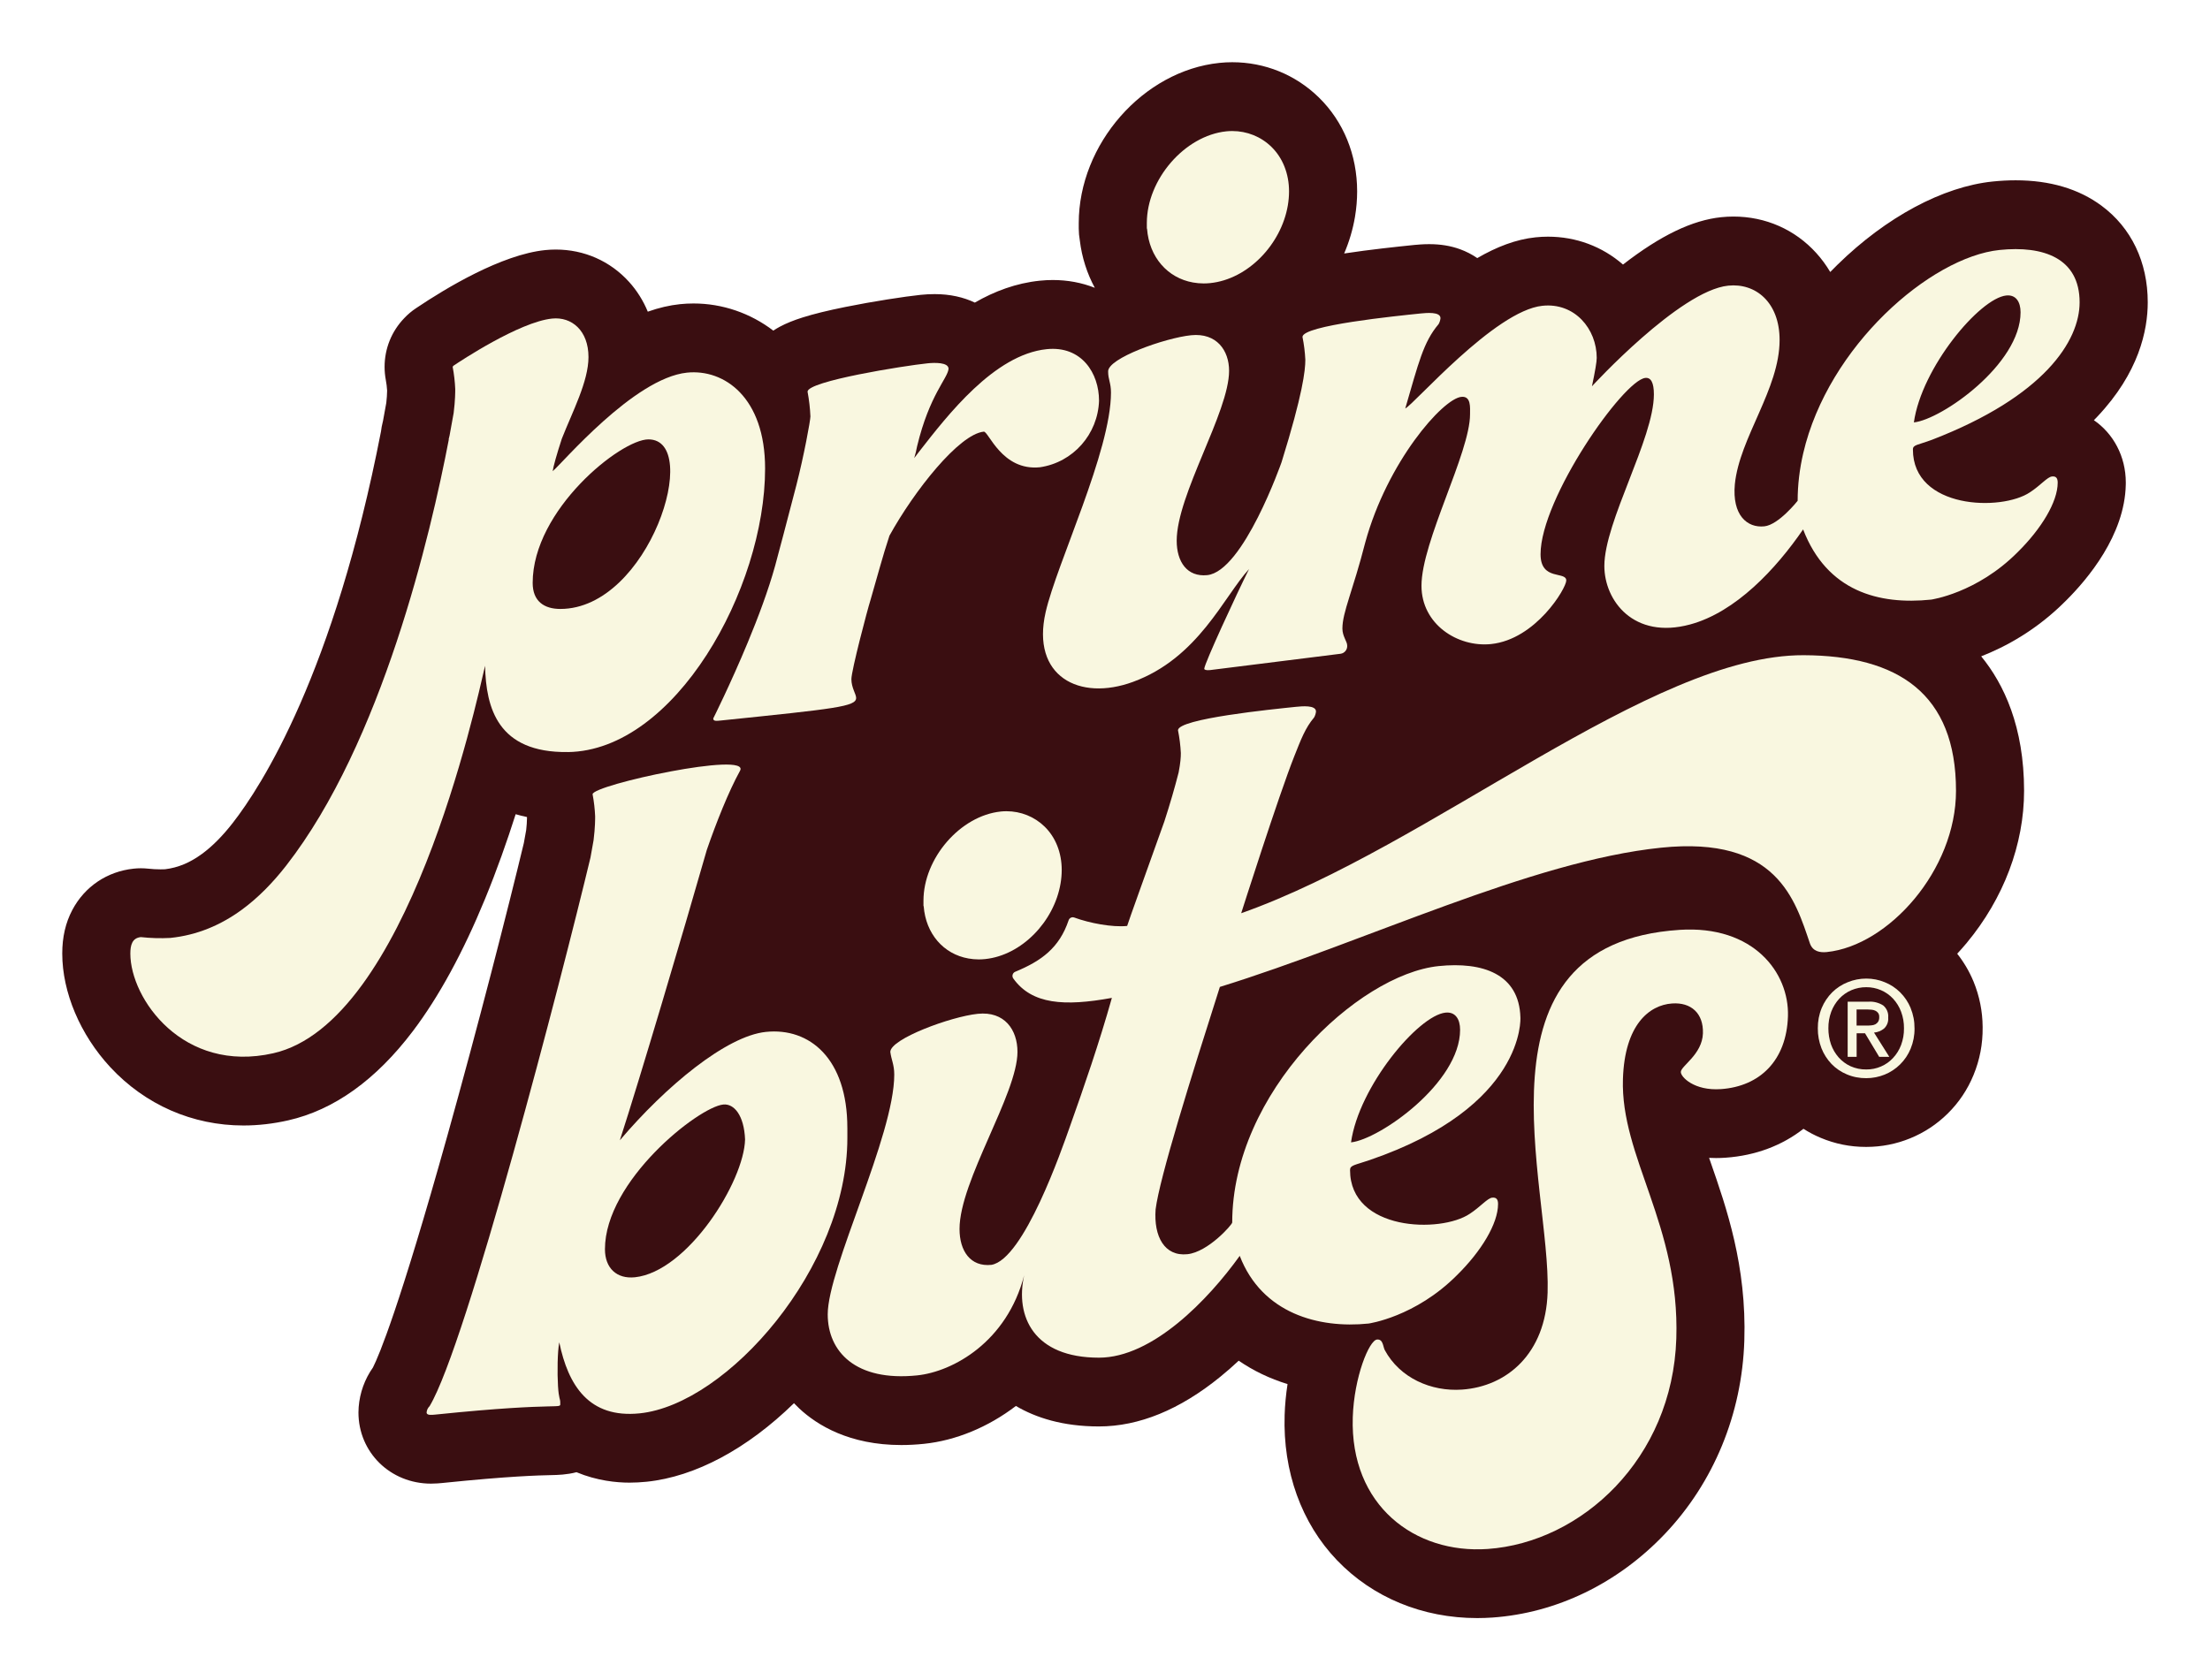
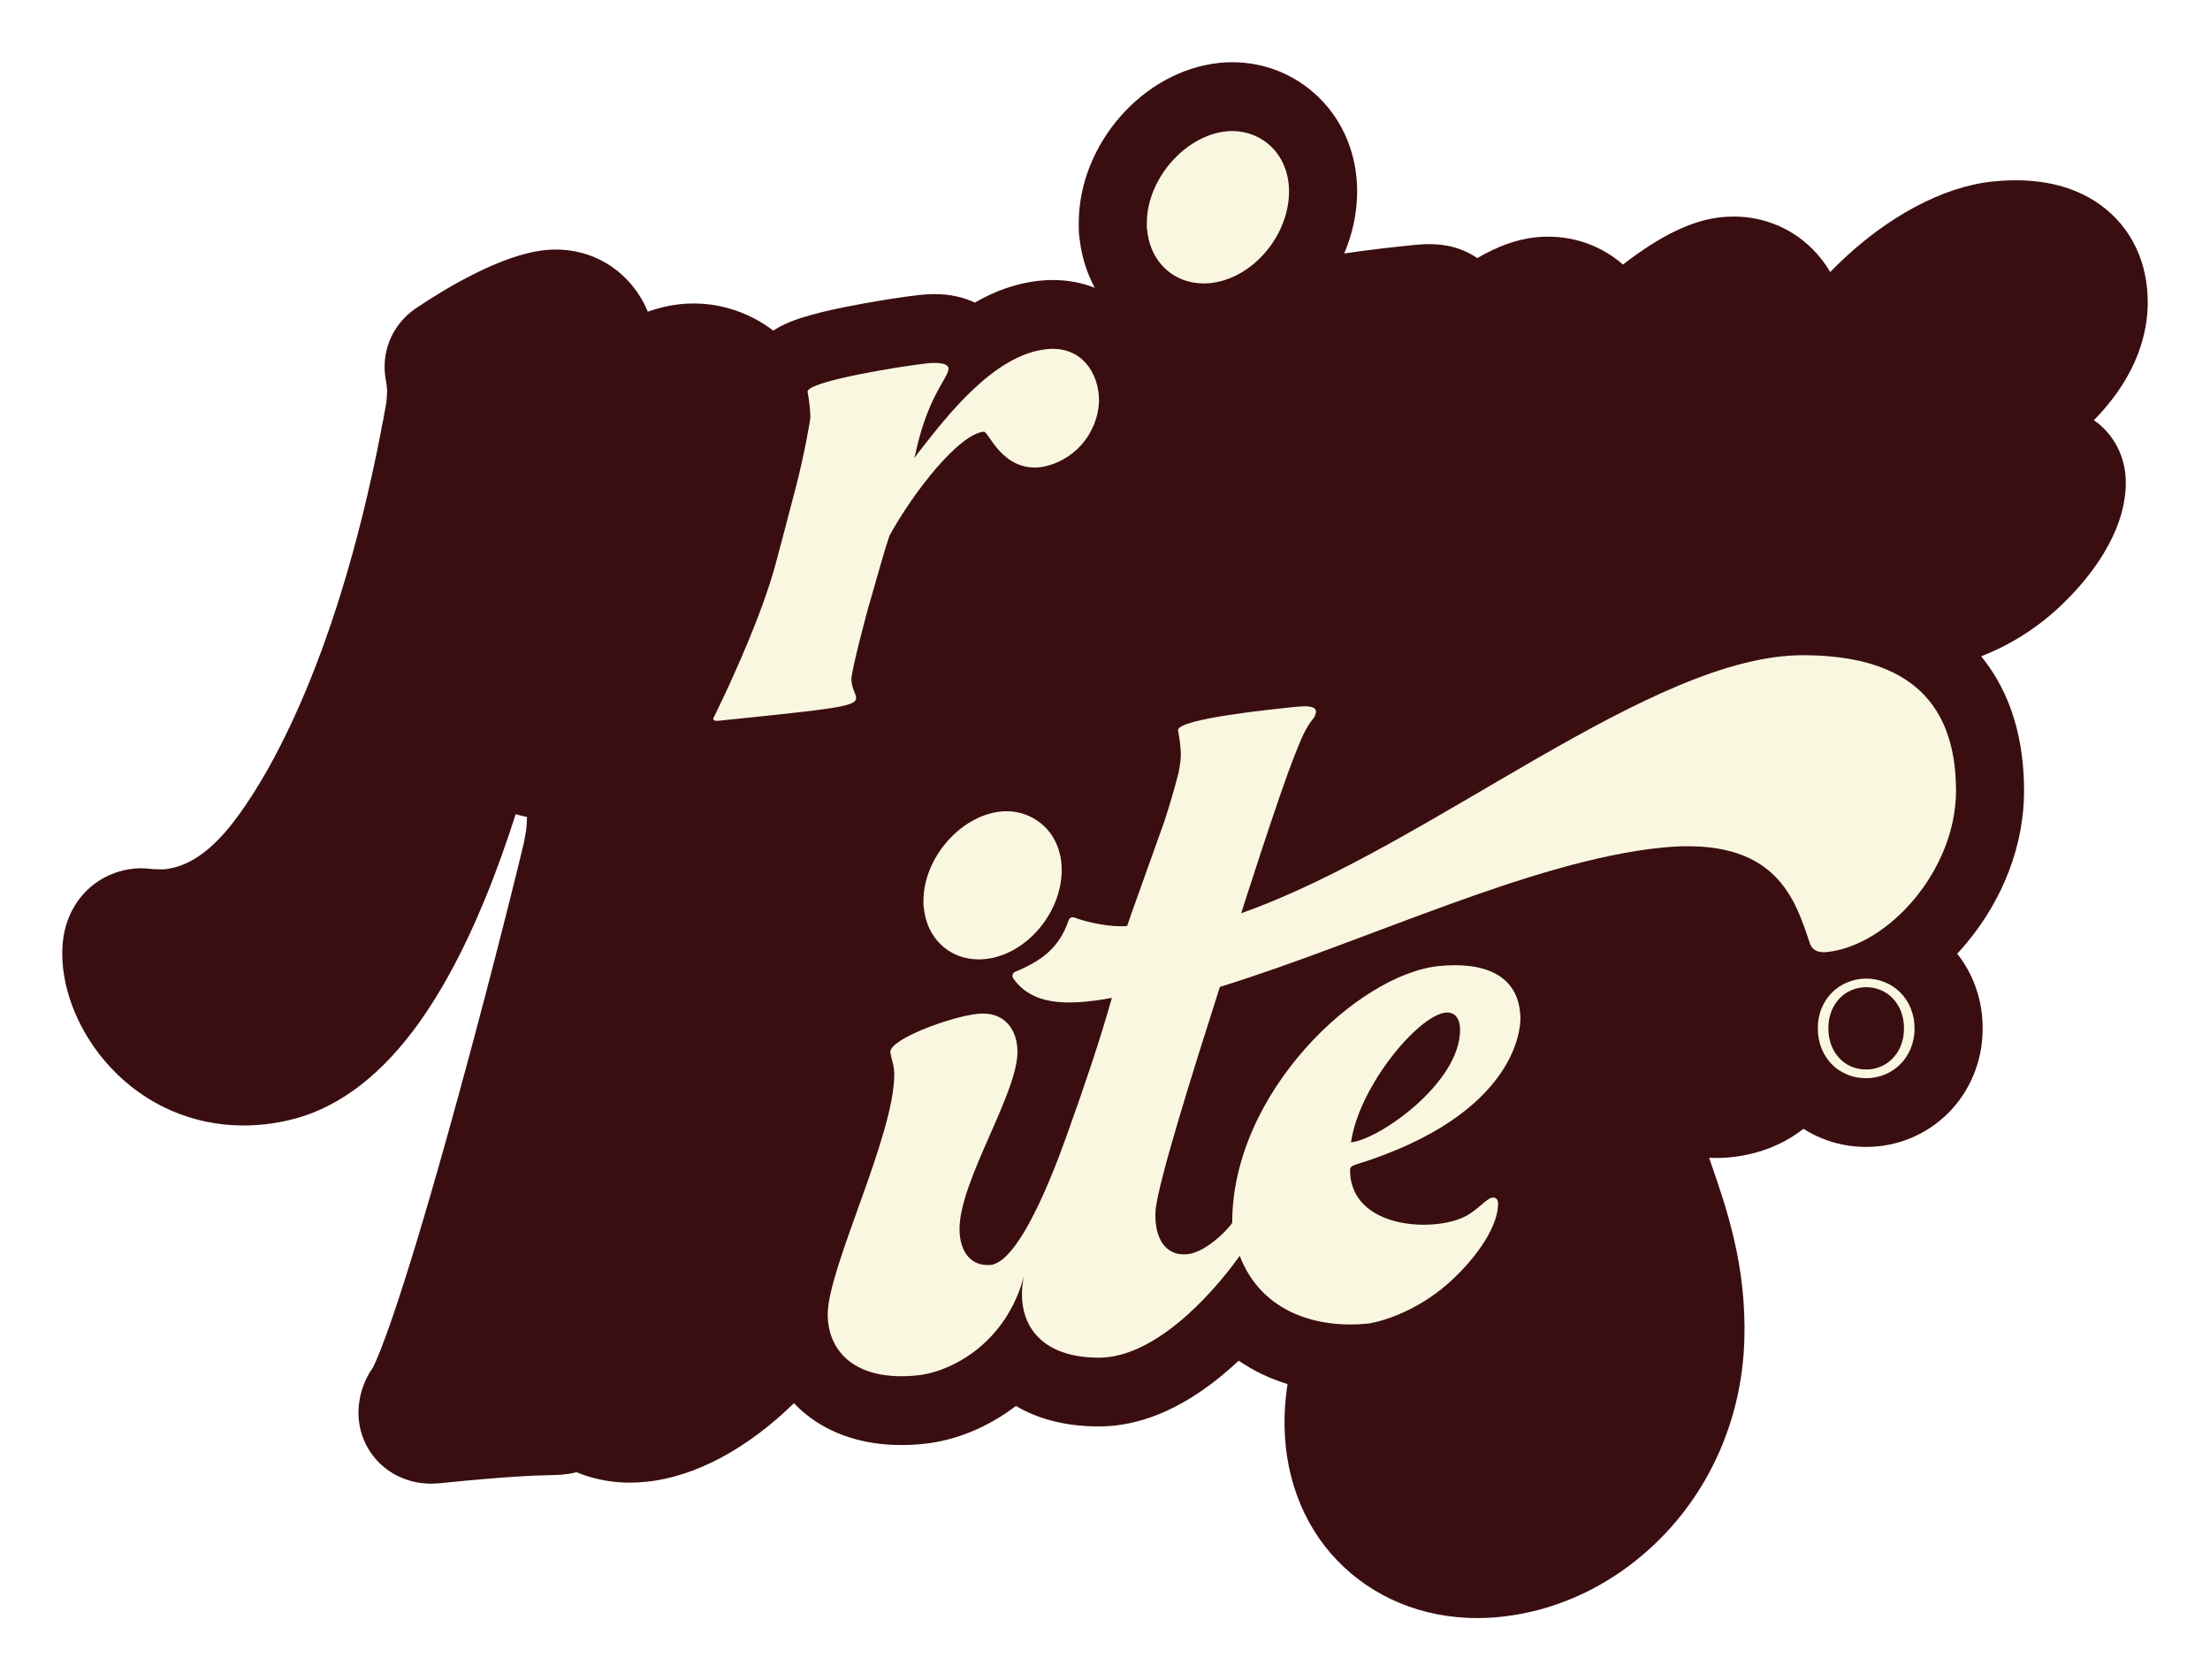
<svg xmlns="http://www.w3.org/2000/svg" fill="none" viewBox="0 0 142 108" height="108" width="142">
  <g filter="url(#filter0_d_51_8514)">
-     <path fill="#3A0E11" d="M134.539 23.007C134.61 22.935 134.68 22.863 134.749 22.79C137.437 19.954 138 17.223 138 15.431C138 12.842 136.944 10.635 135.025 9.218C133.561 8.136 131.707 7.588 129.512 7.588C129.038 7.588 128.542 7.614 128.037 7.666C124.834 7.997 121.199 9.946 118.067 13.012C117.908 13.168 117.753 13.324 117.599 13.482C117.342 13.047 117.044 12.641 116.704 12.265C115.335 10.752 113.444 9.918 111.38 9.918C111.12 9.918 110.858 9.932 110.598 9.959C108.738 10.151 106.701 11.128 104.283 13.003C102.947 11.841 101.269 11.211 99.462 11.211C99.197 11.211 98.928 11.225 98.667 11.253C97.408 11.382 96.157 11.869 94.919 12.588C94.584 12.356 94.213 12.164 93.813 12.018C93.208 11.799 92.561 11.692 91.831 11.692C91.423 11.692 91.069 11.726 90.879 11.743L90.696 11.762C89.822 11.853 88.051 12.035 86.367 12.292C86.692 11.533 86.926 10.743 87.062 9.94C87.154 9.391 87.201 8.841 87.201 8.304C87.201 5.955 86.324 3.806 84.731 2.254C83.24 0.8 81.267 -0.001 79.174 -0.001C78.901 -0.001 78.625 0.013 78.354 0.042C73.453 0.547 69.313 5.261 69.313 10.344V10.686C69.314 10.943 69.337 11.197 69.381 11.448C69.515 12.554 69.849 13.582 70.345 14.498C69.509 14.168 68.599 13.997 67.643 13.997C67.367 13.997 67.086 14.012 66.807 14.041C65.293 14.197 63.902 14.717 62.636 15.448C61.917 15.105 61.055 14.903 60.058 14.903C59.764 14.903 59.46 14.918 59.156 14.95C58.163 15.053 56.079 15.372 54.312 15.73C53.177 15.959 52.282 16.179 51.574 16.403C50.987 16.588 50.52 16.778 50.106 16.999C49.961 17.077 49.821 17.16 49.687 17.249C48.214 16.126 46.421 15.505 44.565 15.505C44.277 15.505 43.985 15.519 43.699 15.549C43.022 15.619 42.331 15.78 41.623 16.032C41.33 15.324 40.926 14.677 40.421 14.119C39.208 12.778 37.534 12.039 35.71 12.039C35.482 12.039 35.252 12.051 35.027 12.074C32.22 12.364 28.657 14.517 26.771 15.783C26.763 15.789 26.738 15.806 26.735 15.807C26.453 15.993 26.197 16.21 25.97 16.452C25.163 17.293 24.711 18.398 24.711 19.584C24.711 19.864 24.738 20.142 24.789 20.418C24.832 20.644 24.86 20.875 24.874 21.103C24.87 21.347 24.853 21.611 24.821 21.889C24.754 22.27 24.683 22.664 24.608 23.061C24.603 23.083 24.597 23.105 24.592 23.127C24.541 23.327 24.503 23.528 24.48 23.73C21.459 39.274 16.819 46.499 14.955 48.892C14.303 49.729 13.64 50.397 12.982 50.879C12.204 51.449 11.445 51.766 10.603 51.869C10.508 51.873 10.412 51.875 10.318 51.875C10.054 51.875 9.788 51.86 9.527 51.831C9.369 51.814 9.209 51.805 9.05 51.805C8.891 51.805 8.747 51.813 8.596 51.829C6.884 52.009 5.445 52.978 4.647 54.485C4.212 55.308 4 56.225 4 57.287C4 59.777 5.154 62.506 7.087 64.59C9.33 67.006 12.369 68.337 15.644 68.337C16.587 68.337 17.555 68.226 18.519 68.007C21.459 67.341 24.157 65.408 26.535 62.264C28.192 60.073 29.749 57.219 31.162 53.783C31.922 51.934 32.578 50.072 33.133 48.331C33.366 48.399 33.607 48.459 33.858 48.512C33.859 48.53 33.861 48.546 33.862 48.564C33.858 48.808 33.841 49.072 33.809 49.35C33.762 49.618 33.711 49.897 33.659 50.181C32.648 54.395 30.695 62.019 28.755 68.958C25.649 80.069 24.351 83.124 23.963 83.892C23.438 84.633 23.119 85.509 23.046 86.435C23.037 86.55 23.032 86.666 23.032 86.781C23.032 89.346 25.081 91.356 27.696 91.356C27.999 91.356 28.252 91.331 28.41 91.316C28.416 91.316 28.421 91.315 28.427 91.314C32.761 90.868 34.63 90.826 35.429 90.808C35.836 90.799 36.41 90.787 37.042 90.622C38.368 91.175 39.626 91.292 40.446 91.292C40.804 91.292 41.175 91.272 41.547 91.234C44.684 90.911 48.022 89.11 51.015 86.186C51.127 86.304 51.242 86.419 51.362 86.531C52.51 87.6 54.579 88.875 57.912 88.875C58.384 88.875 58.875 88.849 59.374 88.797C61.412 88.586 63.494 87.726 65.275 86.364C66.556 87.119 68.289 87.68 70.609 87.68C73.183 87.68 75.808 86.606 78.411 84.486C78.823 84.151 79.217 83.805 79.591 83.454C80.532 84.101 81.586 84.606 82.729 84.958C82.627 85.622 82.562 86.293 82.542 86.948C82.427 90.581 83.621 93.894 85.906 96.278C88.204 98.677 91.404 99.997 94.918 99.997C95.24 99.997 95.567 99.985 95.889 99.963C100.014 99.674 103.947 97.769 106.964 94.597C110.112 91.288 111.929 86.874 112.079 82.167C112.232 77.359 110.936 73.638 109.895 70.648C109.867 70.57 109.841 70.493 109.814 70.418C109.963 70.426 110.114 70.43 110.266 70.43C110.469 70.43 110.677 70.422 110.883 70.407C112.823 70.27 114.524 69.612 115.878 68.55C116.228 68.773 116.597 68.969 116.985 69.13C117.905 69.517 118.877 69.714 119.875 69.714C119.896 69.714 119.918 69.714 119.94 69.714C120.902 69.712 121.845 69.526 122.738 69.161C123.641 68.793 124.452 68.257 125.146 67.571C125.865 66.862 126.424 66.027 126.805 65.096C127.207 64.121 127.404 63.092 127.391 62.034C127.391 62.021 127.391 62.008 127.391 61.995C127.384 60.996 127.188 60.02 126.809 59.092C126.805 59.082 126.802 59.073 126.797 59.064C126.53 58.424 126.18 57.833 125.757 57.297C125.964 57.074 126.168 56.844 126.365 56.607C128.744 53.743 130.054 50.269 130.054 46.826C130.054 42.713 128.76 39.969 127.298 38.183C128.843 37.581 130.844 36.512 132.716 34.633C134.15 33.215 136.523 30.387 136.588 27.155C136.59 27.108 136.59 27.062 136.59 27.016C136.59 25.323 135.784 23.861 134.536 23.004L134.539 23.007Z" />
+     <path fill="#3A0E11" d="M134.539 23.007C134.61 22.935 134.68 22.863 134.749 22.79C137.437 19.954 138 17.223 138 15.431C138 12.842 136.944 10.635 135.025 9.218C133.561 8.136 131.707 7.588 129.512 7.588C129.038 7.588 128.542 7.614 128.037 7.666C124.834 7.997 121.199 9.946 118.067 13.012C117.908 13.168 117.753 13.324 117.599 13.482C117.342 13.047 117.044 12.641 116.704 12.265C115.335 10.752 113.444 9.918 111.38 9.918C111.12 9.918 110.858 9.932 110.598 9.959C108.738 10.151 106.701 11.128 104.283 13.003C102.947 11.841 101.269 11.211 99.462 11.211C99.197 11.211 98.928 11.225 98.667 11.253C97.408 11.382 96.157 11.869 94.919 12.588C94.584 12.356 94.213 12.164 93.813 12.018C93.208 11.799 92.561 11.692 91.831 11.692C91.423 11.692 91.069 11.726 90.879 11.743L90.696 11.762C89.822 11.853 88.051 12.035 86.367 12.292C86.692 11.533 86.926 10.743 87.062 9.94C87.154 9.391 87.201 8.841 87.201 8.304C87.201 5.955 86.324 3.806 84.731 2.254C83.24 0.8 81.267 -0.001 79.174 -0.001C78.901 -0.001 78.625 0.013 78.354 0.042C73.453 0.547 69.313 5.261 69.313 10.344V10.686C69.314 10.943 69.337 11.197 69.381 11.448C69.515 12.554 69.849 13.582 70.345 14.498C69.509 14.168 68.599 13.997 67.643 13.997C67.367 13.997 67.086 14.012 66.807 14.041C65.293 14.197 63.902 14.717 62.636 15.448C61.917 15.105 61.055 14.903 60.058 14.903C59.764 14.903 59.46 14.918 59.156 14.95C58.163 15.053 56.079 15.372 54.312 15.73C53.177 15.959 52.282 16.179 51.574 16.403C50.987 16.588 50.52 16.778 50.106 16.999C49.961 17.077 49.821 17.16 49.687 17.249C48.214 16.126 46.421 15.505 44.565 15.505C44.277 15.505 43.985 15.519 43.699 15.549C43.022 15.619 42.331 15.78 41.623 16.032C41.33 15.324 40.926 14.677 40.421 14.119C39.208 12.778 37.534 12.039 35.71 12.039C35.482 12.039 35.252 12.051 35.027 12.074C32.22 12.364 28.657 14.517 26.771 15.783C26.763 15.789 26.738 15.806 26.735 15.807C26.453 15.993 26.197 16.21 25.97 16.452C25.163 17.293 24.711 18.398 24.711 19.584C24.711 19.864 24.738 20.142 24.789 20.418C24.832 20.644 24.86 20.875 24.874 21.103C24.87 21.347 24.853 21.611 24.821 21.889C24.754 22.27 24.683 22.664 24.608 23.061C24.603 23.083 24.597 23.105 24.592 23.127C24.541 23.327 24.503 23.528 24.48 23.73C21.459 39.274 16.819 46.499 14.955 48.892C14.303 49.729 13.64 50.397 12.982 50.879C12.204 51.449 11.445 51.766 10.603 51.869C10.508 51.873 10.412 51.875 10.318 51.875C10.054 51.875 9.788 51.86 9.527 51.831C9.369 51.814 9.209 51.805 9.05 51.805C8.891 51.805 8.747 51.813 8.596 51.829C6.884 52.009 5.445 52.978 4.647 54.485C4.212 55.308 4 56.225 4 57.287C4 59.777 5.154 62.506 7.087 64.59C9.33 67.006 12.369 68.337 15.644 68.337C16.587 68.337 17.555 68.226 18.519 68.007C21.459 67.341 24.157 65.408 26.535 62.264C28.192 60.073 29.749 57.219 31.162 53.783C31.922 51.934 32.578 50.072 33.133 48.331C33.366 48.399 33.607 48.459 33.858 48.512C33.859 48.53 33.861 48.546 33.862 48.564C33.858 48.808 33.841 49.072 33.809 49.35C33.762 49.618 33.711 49.897 33.659 50.181C32.648 54.395 30.695 62.019 28.755 68.958C25.649 80.069 24.351 83.124 23.963 83.892C23.438 84.633 23.119 85.509 23.046 86.435C23.037 86.55 23.032 86.666 23.032 86.781C23.032 89.346 25.081 91.356 27.696 91.356C27.999 91.356 28.252 91.331 28.41 91.316C28.416 91.316 28.421 91.315 28.427 91.314C32.761 90.868 34.63 90.826 35.429 90.808C35.836 90.799 36.41 90.787 37.042 90.622C38.368 91.175 39.626 91.292 40.446 91.292C40.804 91.292 41.175 91.272 41.547 91.234C44.684 90.911 48.022 89.11 51.015 86.186C51.127 86.304 51.242 86.419 51.362 86.531C52.51 87.6 54.579 88.875 57.912 88.875C58.384 88.875 58.875 88.849 59.374 88.797C61.412 88.586 63.494 87.726 65.275 86.364C66.556 87.119 68.289 87.68 70.609 87.68C73.183 87.68 75.808 86.606 78.411 84.486C78.823 84.151 79.217 83.805 79.591 83.454C80.532 84.101 81.586 84.606 82.729 84.958C82.627 85.622 82.562 86.293 82.542 86.948C82.427 90.581 83.621 93.894 85.906 96.278C88.204 98.677 91.404 99.997 94.918 99.997C95.24 99.997 95.567 99.985 95.889 99.963C100.014 99.674 103.947 97.769 106.964 94.597C110.112 91.288 111.929 86.874 112.079 82.167C112.232 77.359 110.936 73.638 109.895 70.648C109.867 70.57 109.841 70.493 109.814 70.418C110.469 70.43 110.677 70.422 110.883 70.407C112.823 70.27 114.524 69.612 115.878 68.55C116.228 68.773 116.597 68.969 116.985 69.13C117.905 69.517 118.877 69.714 119.875 69.714C119.896 69.714 119.918 69.714 119.94 69.714C120.902 69.712 121.845 69.526 122.738 69.161C123.641 68.793 124.452 68.257 125.146 67.571C125.865 66.862 126.424 66.027 126.805 65.096C127.207 64.121 127.404 63.092 127.391 62.034C127.391 62.021 127.391 62.008 127.391 61.995C127.384 60.996 127.188 60.02 126.809 59.092C126.805 59.082 126.802 59.073 126.797 59.064C126.53 58.424 126.18 57.833 125.757 57.297C125.964 57.074 126.168 56.844 126.365 56.607C128.744 53.743 130.054 50.269 130.054 46.826C130.054 42.713 128.76 39.969 127.298 38.183C128.843 37.581 130.844 36.512 132.716 34.633C134.15 33.215 136.523 30.387 136.588 27.155C136.59 27.108 136.59 27.062 136.59 27.016C136.59 25.323 135.784 23.861 134.536 23.004L134.539 23.007Z" />
    <path fill="#F9F7E0" d="M45.828 42.175C45.828 42.359 46.014 42.341 46.319 42.308C53.725 41.545 55.01 41.413 55.01 40.857C55.01 40.609 54.705 40.206 54.705 39.65C54.705 39.093 55.743 35.153 55.928 34.578C56.356 33.108 56.725 31.71 57.15 30.43C58.742 27.545 61.618 23.907 63.211 23.743C63.517 23.711 64.374 26.284 66.822 26.031C68.948 25.719 70.546 23.913 70.618 21.743H70.616C70.616 20.012 69.516 18.207 67.25 18.442C63.886 18.789 60.885 22.684 59.05 25.037L58.743 25.44C58.819 25.19 58.881 24.935 58.928 24.678C59.721 21.381 60.885 20.332 60.948 19.706C60.948 19.274 60.028 19.306 59.6 19.351C58.068 19.509 51.888 20.496 51.888 21.174C51.987 21.699 52.049 22.23 52.072 22.765C52.072 23.023 51.651 25.312 51.169 27.186C50.611 29.356 49.971 31.746 49.806 32.36C49.372 33.932 48.707 35.702 48.043 37.3C46.933 39.976 45.829 42.175 45.829 42.175H45.828Z" />
    <path fill="#F9F7E0" d="M73.702 10.707C73.842 12.522 75.013 13.866 76.66 14.157C76.879 14.195 77.104 14.217 77.338 14.217C77.478 14.217 77.621 14.21 77.764 14.195C80.177 13.946 82.322 11.714 82.748 9.199C82.797 8.903 82.825 8.605 82.825 8.304C82.825 7.167 82.422 6.149 81.692 5.437C81.02 4.782 80.126 4.422 79.174 4.422C79.048 4.422 78.922 4.428 78.797 4.441C76.123 4.717 73.688 7.527 73.688 10.337V10.678L73.702 10.707Z" />
    <path fill="#F9F7E0" d="M122.765 60.785C122.608 60.408 122.378 60.064 122.088 59.776C121.805 59.495 121.469 59.275 121.1 59.128C120.725 58.973 120.323 58.895 119.917 58.895C119.508 58.895 119.102 58.973 118.724 59.128C118.352 59.275 118.014 59.495 117.727 59.776C117.439 60.064 117.208 60.408 117.051 60.785C116.88 61.2 116.796 61.645 116.801 62.095C116.797 62.53 116.878 62.961 117.033 63.368C117.181 63.745 117.401 64.088 117.679 64.381C117.957 64.669 118.292 64.896 118.661 65.05C119.058 65.219 119.485 65.301 119.917 65.296C120.322 65.296 120.724 65.218 121.1 65.065C121.468 64.915 121.804 64.693 122.088 64.412C122.379 64.125 122.61 63.781 122.765 63.402C122.936 62.987 123.021 62.543 123.015 62.095H123.014C123.019 61.647 122.934 61.202 122.763 60.787L122.765 60.785ZM122.337 62.093C122.342 62.459 122.279 62.823 122.151 63.166C122.035 63.475 121.858 63.759 121.634 63.999C121.418 64.234 121.155 64.419 120.863 64.544C120.564 64.675 120.24 64.74 119.916 64.736C119.566 64.742 119.219 64.67 118.899 64.526C118.61 64.392 118.348 64.197 118.136 63.958C117.921 63.713 117.756 63.428 117.647 63.12C117.535 62.79 117.478 62.442 117.48 62.094C117.475 61.728 117.538 61.366 117.664 61.023C117.781 60.713 117.957 60.428 118.181 60.185C118.4 59.952 118.663 59.767 118.954 59.642C119.259 59.513 119.586 59.446 119.917 59.449C120.242 59.447 120.565 59.513 120.863 59.642C121.156 59.768 121.417 59.953 121.635 60.185C121.86 60.428 122.035 60.712 122.151 61.023C122.279 61.365 122.342 61.728 122.337 62.094H122.336L122.337 62.093Z" />
-     <path fill="#F9F7E0" d="M121.06 62.103C121.25 61.923 121.348 61.664 121.323 61.402C121.352 61.104 121.231 60.812 121.003 60.622C120.719 60.441 120.384 60.356 120.048 60.381H118.719V63.926H119.295V62.412H119.835L120.744 63.926H121.395L120.412 62.367C120.649 62.347 120.875 62.255 121.061 62.103H121.06ZM119.936 61.916H119.292V60.88H119.988C120.074 60.88 120.161 60.885 120.247 60.895C120.332 60.901 120.416 60.922 120.494 60.958C120.565 60.99 120.627 61.04 120.674 61.102C120.726 61.177 120.752 61.266 120.746 61.358C120.754 61.464 120.731 61.57 120.681 61.663C120.637 61.733 120.575 61.791 120.502 61.831C120.422 61.873 120.334 61.896 120.245 61.901C120.142 61.912 120.039 61.916 119.935 61.916H119.936Z" />
-     <path fill="#F9F7E0" d="M54.445 68.49C54.445 64.04 52.02 62.031 49.212 62.322C46.659 62.586 42.764 65.826 39.828 69.288C41.114 65.32 43.843 56.112 45.416 50.622C46.009 48.904 46.806 46.886 47.548 45.54C48.263 44.248 38.076 46.443 38.076 47.049C38.165 47.517 38.22 47.991 38.24 48.468C38.24 48.612 38.243 49.186 38.139 50.004C38.084 50.327 38.018 50.699 37.941 51.112C36.089 58.846 29.974 82.43 27.604 86.376C27.492 86.482 27.422 86.627 27.41 86.784C27.41 86.977 27.732 86.943 27.985 86.917C36.412 86.049 35.998 86.651 35.998 86.136C35.998 85.876 35.907 85.936 35.854 85.09C35.801 84.244 35.817 82.878 35.935 82.272C36.509 85.052 37.849 87.173 41.106 86.838C46.724 86.258 54.446 77.465 54.446 69.141V68.493L54.445 68.49ZM40.786 78.093C39.637 78.21 38.87 77.515 38.87 76.29C38.87 71.903 44.872 67.156 46.469 66.99C47.171 66.918 47.81 67.691 47.873 69.233C47.81 71.948 44.172 77.742 40.786 78.094V78.093Z" />
    <path fill="#F9F7E0" d="M64.304 48.158C61.704 48.427 59.336 51.158 59.336 53.891V54.223L59.351 54.251C59.487 56.015 60.625 57.323 62.227 57.604C62.438 57.641 62.658 57.663 62.884 57.663C63.021 57.663 63.16 57.655 63.299 57.641C65.645 57.399 67.732 55.229 68.144 52.783C68.193 52.496 68.219 52.205 68.219 51.914C68.219 50.808 67.828 49.818 67.118 49.126C66.466 48.49 65.595 48.139 64.669 48.139C64.547 48.139 64.424 48.145 64.303 48.157L64.304 48.158Z" />
-     <path fill="#F9F7E0" d="M131.848 26.624C131.543 26.657 131.113 27.197 130.439 27.636C128.603 28.878 122.911 28.721 122.911 24.887C122.911 24.579 123.218 24.609 124.135 24.266C131.355 21.48 133.622 17.907 133.622 15.432C133.622 12.588 131.297 11.776 128.48 12.066C124.044 12.525 117.462 18.249 115.864 25.129C115.633 26.128 115.505 27.152 115.505 28.187C115.505 28.187 114.284 29.735 113.365 29.828C112.264 29.944 111.285 29.116 111.47 27.118C111.775 24.118 114.345 21.009 114.345 17.852C114.345 15.44 112.814 14.175 111.04 14.36C107.918 14.682 102.288 20.828 102.288 20.828C102.492 19.86 102.595 19.251 102.595 19.003C102.595 17.146 101.186 15.436 99.107 15.653C96.044 15.968 90.842 22.008 90.293 22.252C91.149 19.318 91.456 17.987 92.433 16.834C92.501 16.717 92.542 16.586 92.556 16.45C92.556 16.018 91.639 16.113 91.271 16.148C89.739 16.308 83.689 16.911 83.689 17.656C83.787 18.139 83.848 18.629 83.872 19.122C83.872 19.8 83.712 21.308 82.345 25.705C82.345 25.705 79.885 32.733 77.566 32.965C76.28 33.094 75.607 32.114 75.607 30.752C75.607 27.785 78.973 22.49 78.973 19.83C78.973 18.531 78.18 17.377 76.526 17.547C74.872 17.717 71.139 19.03 71.202 19.89C71.202 20.384 71.384 20.611 71.384 21.231C71.384 25.004 67.904 32.199 67.186 35.344C66.246 39.466 69.342 41.09 72.793 39.828C77.003 38.289 78.634 34.338 80.256 32.574C79.452 34.185 77.378 38.666 77.378 38.983C77.378 39.046 77.501 39.093 77.746 39.068L86.131 38.019C86.396 37.987 86.586 37.746 86.561 37.479C86.561 37.233 86.254 36.895 86.254 36.398C86.254 35.347 86.927 33.977 87.723 30.864C89.129 25.709 92.697 21.615 93.905 21.506C94.53 21.449 94.455 22.191 94.455 22.625C94.455 25.099 91.335 30.802 91.335 33.648C91.335 36.122 93.659 37.615 95.803 37.395C98.679 37.098 100.638 33.806 100.638 33.309C100.638 32.69 98.986 33.354 98.986 31.623C98.986 28.035 104.309 20.434 105.717 20.29C106.084 20.25 106.268 20.602 106.268 21.347C106.268 24.192 103.085 29.528 103.085 32.375C103.085 34.603 104.967 37.115 108.592 36.136C111.534 35.343 114.117 32.559 115.856 30.026C117.392 34.012 120.724 34.885 124.074 34.539C124.074 34.539 127.013 34.135 129.644 31.486C131.157 29.994 132.214 28.261 132.214 27.021V27.019C132.214 26.711 132.092 26.6 131.849 26.623L131.848 26.624ZM128.911 14.992C129.523 14.928 129.828 15.392 129.828 16.072C129.828 19.413 124.748 22.966 122.973 23.149C123.465 19.635 127.198 15.169 128.911 14.991V14.992Z" />
-     <path fill="#F9F7E0" d="M36.491 44.337C43.37 44.242 49.16 33.846 49.16 26.112C49.16 21.535 46.53 19.705 44.143 19.95C40.715 20.304 36.063 25.855 35.512 26.283C35.55 25.996 35.77 25.204 36.097 24.202C36.785 22.453 37.812 20.519 37.812 18.948C37.812 17.241 36.729 16.345 35.472 16.475C33.361 16.693 29.517 19.25 29.178 19.479C29.175 19.481 29.172 19.483 29.168 19.485C29.157 19.492 29.15 19.497 29.15 19.497C29.11 19.527 29.086 19.557 29.086 19.586C29.175 20.054 29.23 20.528 29.25 21.005C29.25 21.148 29.253 21.723 29.149 22.541C29.079 22.952 28.991 23.438 28.886 23.995C28.867 24.076 28.848 24.158 28.826 24.24L28.84 24.237C27.676 30.314 24.543 43.731 18.392 51.629C17.521 52.747 16.579 53.705 15.55 54.461C14.184 55.462 12.663 56.105 10.946 56.282C10.313 56.316 9.679 56.298 9.048 56.229C8.498 56.287 8.375 56.733 8.375 57.289C8.375 60.195 11.768 65.008 17.561 63.694C26.196 61.736 30.583 41.27 31.167 38.792C31.228 41.494 31.973 44.397 36.49 44.335L36.491 44.337ZM41.662 24.24C45.148 24.24 41.71 35.138 36.002 35.138C34.957 35.138 34.226 34.64 34.226 33.465C34.226 28.765 39.892 24.24 41.663 24.24H41.662Z" />
-     <path fill="#F9F7E0" d="M107.915 55.765C94.198 56.661 99.658 72.183 99.439 79.071C99.314 83.006 96.818 85.112 93.939 85.312C91.954 85.451 89.939 84.564 88.973 82.767C88.855 82.519 88.868 82.067 88.484 82.094C87.972 82.129 87.002 84.513 86.92 87.094C86.739 92.769 90.918 95.883 95.59 95.555C101.607 95.133 107.462 89.768 107.709 82.029C107.94 74.744 104.119 70.378 104.279 65.348C104.39 61.866 105.966 60.597 107.437 60.495C108.653 60.409 109.46 61.123 109.419 62.414C109.376 63.768 108.011 64.507 107.999 64.894C107.989 65.216 108.854 66.121 110.581 65.999C113.08 65.823 114.791 64.158 114.882 61.32C114.972 58.515 112.67 55.454 107.914 55.764L107.915 55.765Z" />
    <path fill="#F9F7E0" d="M115.896 38.111C106.067 38.07 91.924 50.404 79.751 54.694C79.751 54.694 82.158 47.125 83.174 44.576C83.588 43.535 83.868 42.783 84.434 42.115C84.502 41.998 84.543 41.867 84.557 41.731C84.557 41.298 83.64 41.394 83.272 41.429C81.74 41.588 75.69 42.192 75.69 42.936C75.787 43.42 75.849 43.91 75.873 44.403C75.873 44.677 75.85 45.02 75.731 45.647C75.495 46.576 75.173 47.691 74.814 48.795C73.748 51.788 72.496 55.248 72.423 55.512C71.467 55.611 70.003 55.331 69.026 54.972C68.878 54.917 68.714 54.994 68.663 55.146C68.064 56.928 66.91 57.763 65.23 58.458C65.063 58.527 65 58.739 65.107 58.888C66.298 60.558 68.396 60.693 71.442 60.136C70.624 63.043 69.644 65.88 68.715 68.488C68.25 69.797 65.785 76.955 63.698 77.295C62.357 77.433 61.653 76.407 61.653 74.988C61.653 71.89 65.376 66.314 65.376 63.606C65.376 62.187 64.548 60.981 62.824 61.16C61.098 61.337 57.206 62.771 57.206 63.61C57.271 64.12 57.459 64.421 57.459 65.066C57.459 69.003 53.184 77.507 53.184 80.475C53.184 82.864 54.969 84.807 58.93 84.399C61.236 84.16 64.702 82.241 65.806 77.964C65.214 80.617 66.429 83.26 70.611 83.26C74.059 83.26 77.636 79.533 79.657 76.716C81.086 80.419 84.727 81.398 87.932 81.067C87.932 81.067 90.937 80.654 93.626 77.947C95.174 76.421 96.255 74.649 96.255 73.382V73.38C96.255 73.066 96.129 72.952 95.881 72.975C95.569 73.009 95.129 73.561 94.441 74.01C92.564 75.279 86.745 75.119 86.745 71.198C86.745 70.884 87.05 70.887 87.996 70.563C98.05 67.123 97.691 61.396 97.691 61.396C97.617 58.6 95.272 57.8 92.438 58.092C87.244 58.63 79.174 66.226 79.174 74.573C79.174 74.707 77.625 76.472 76.294 76.61C74.825 76.762 74.123 75.477 74.252 73.724C74.507 71.698 76.528 65.236 78.381 59.431C87.764 56.528 98.364 51.345 106.726 50.483C114.194 49.711 115.344 53.852 116.301 56.657C116.492 57.154 116.938 57.236 117.385 57.19H117.381C121.339 56.783 125.68 51.926 125.68 46.829C125.68 40.57 121.954 38.137 115.895 38.111H115.896ZM92.879 61.084C93.504 61.018 93.816 61.493 93.816 62.188C93.816 65.603 88.622 69.236 86.808 69.422C87.311 65.831 91.128 61.264 92.879 61.083V61.084Z" />
  </g>
  <defs>
    <filter color-interpolation-filters="sRGB" filterUnits="userSpaceOnUse" height="108.001" width="142" y="-0.001" x="0" id="filter0_d_51_8514">
      <feFlood result="BackgroundImageFix" flood-opacity="0" />
      <feColorMatrix result="hardAlpha" values="0 0 0 0 0 0 0 0 0 0 0 0 0 0 0 0 0 0 127 0" type="matrix" in="SourceAlpha" />
      <feOffset dy="4" />
      <feGaussianBlur stdDeviation="2" />
      <feComposite operator="out" in2="hardAlpha" />
      <feColorMatrix values="0 0 0 0 0 0 0 0 0 0 0 0 0 0 0 0 0 0 0.25 0" type="matrix" />
      <feBlend result="effect1_dropShadow_51_8514" in2="BackgroundImageFix" mode="normal" />
      <feBlend result="shape" in2="effect1_dropShadow_51_8514" in="SourceGraphic" mode="normal" />
    </filter>
  </defs>
</svg>